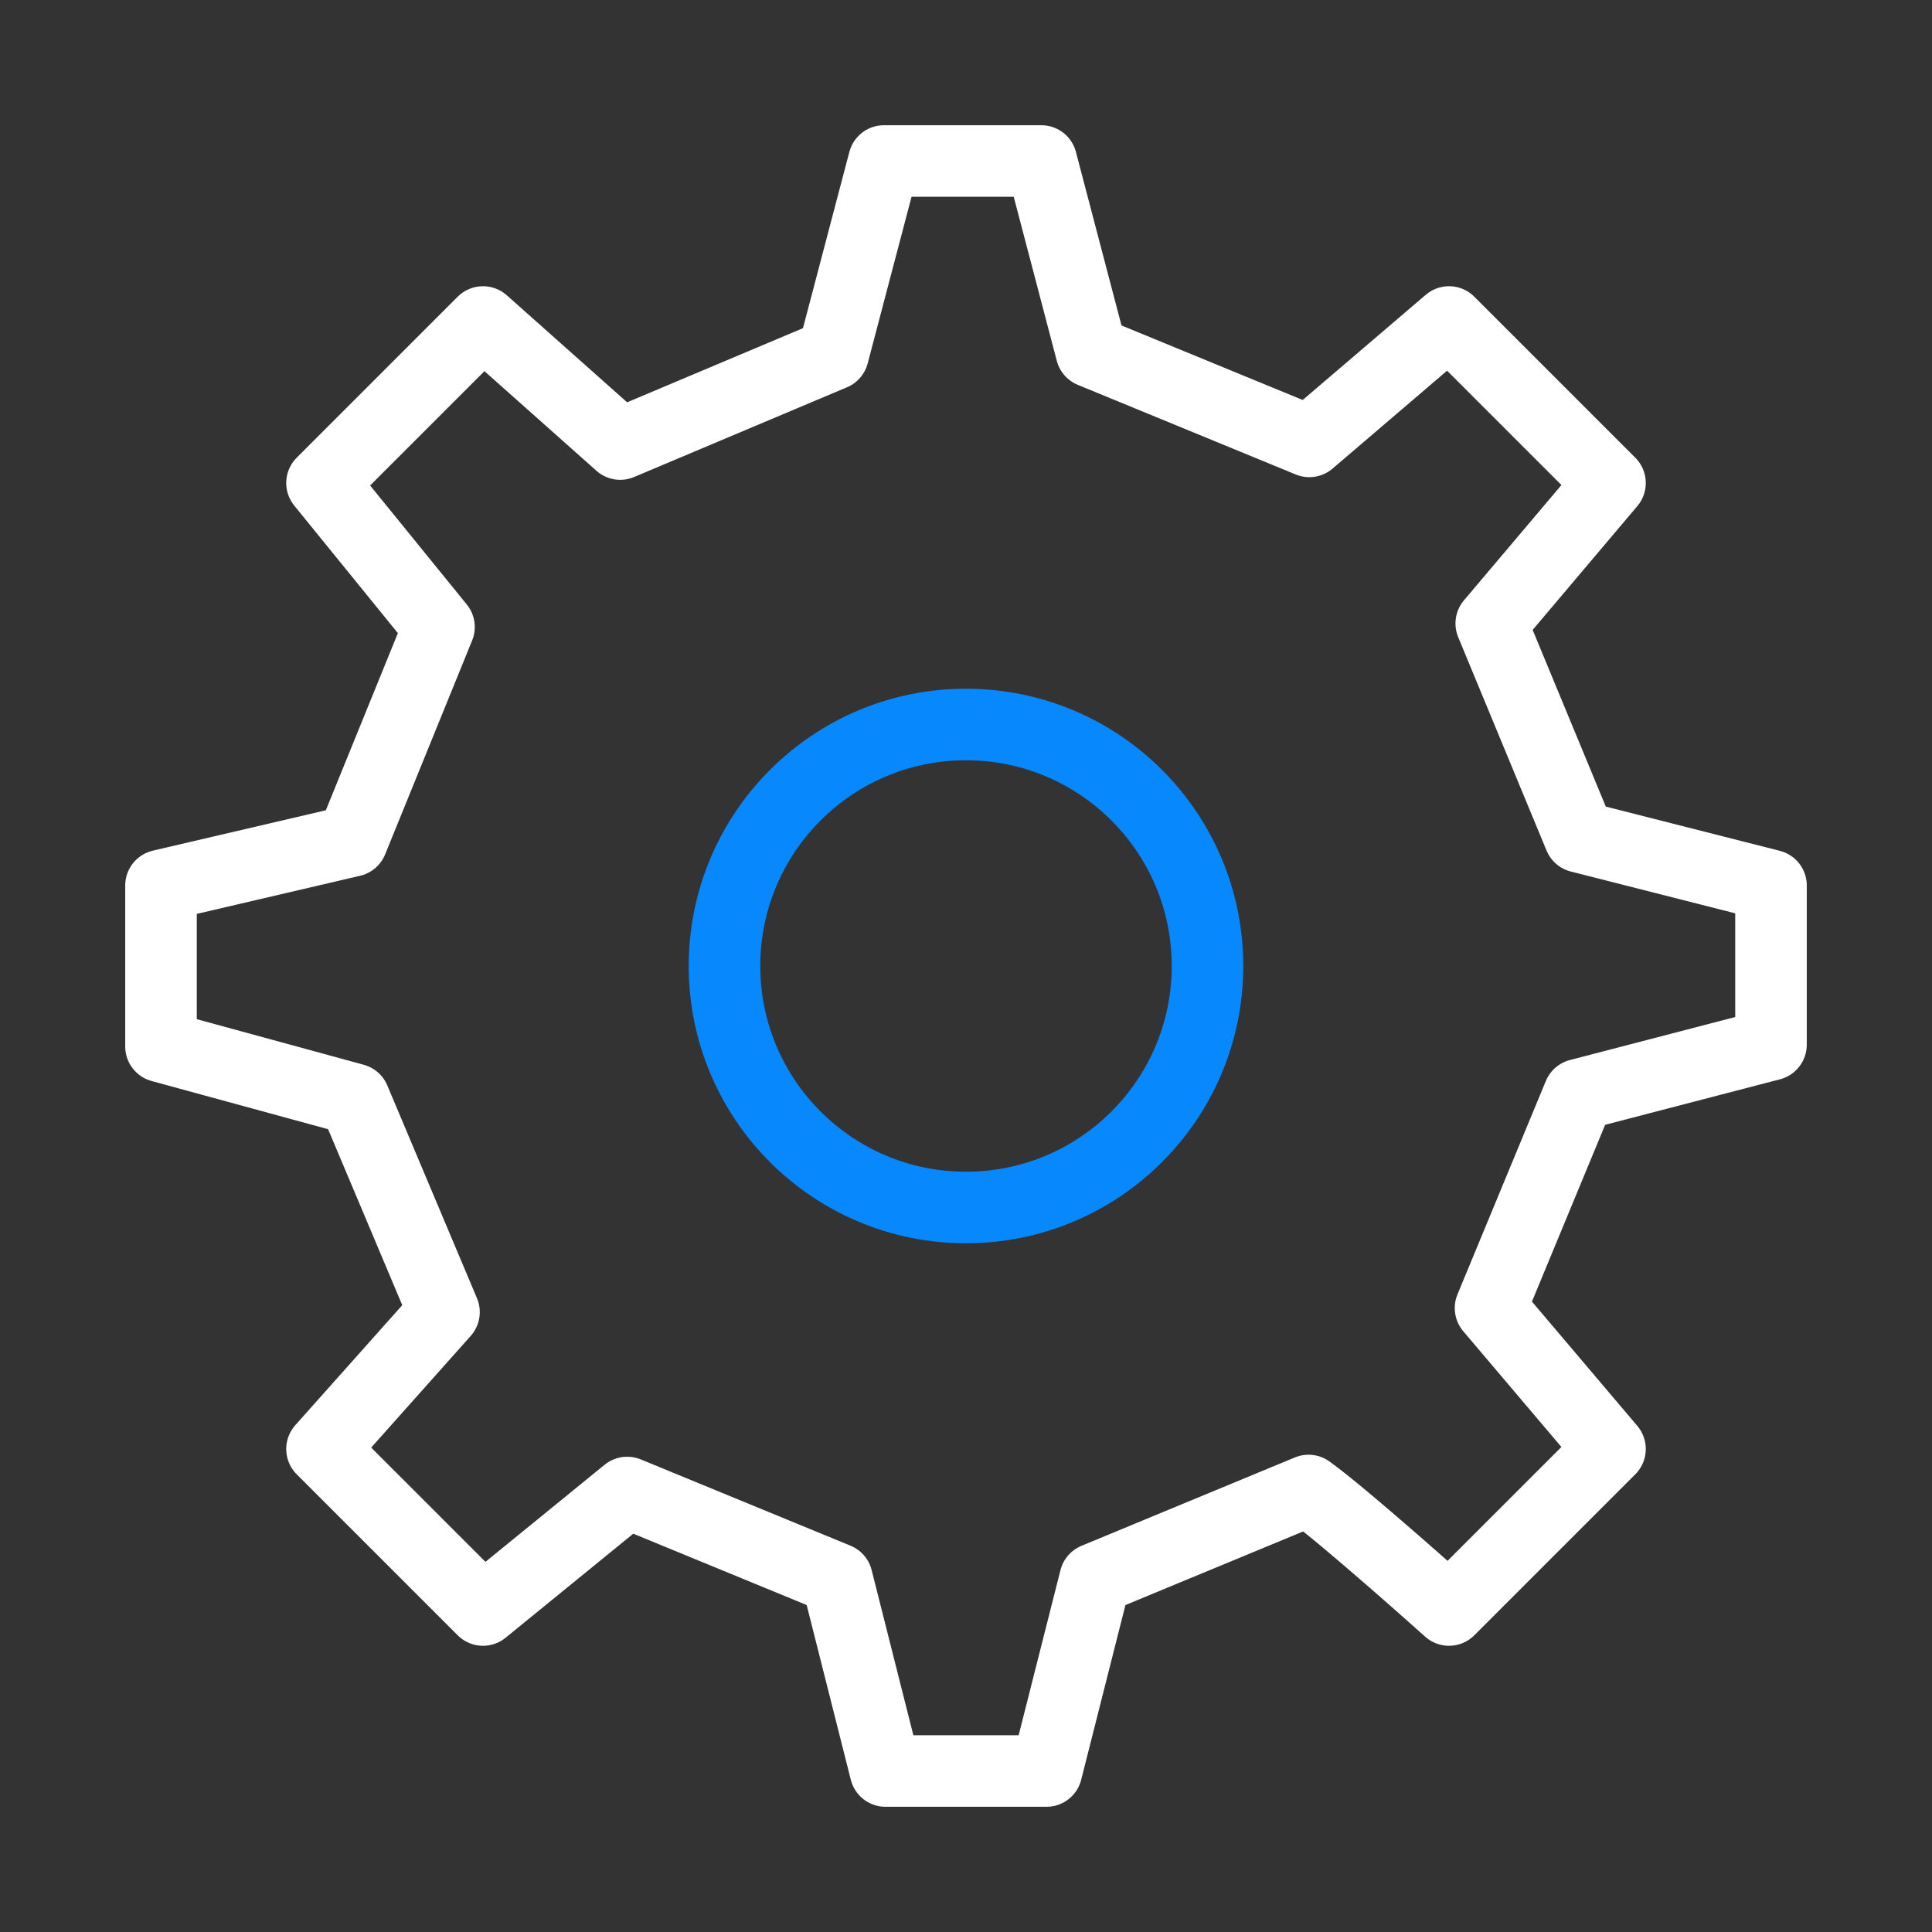
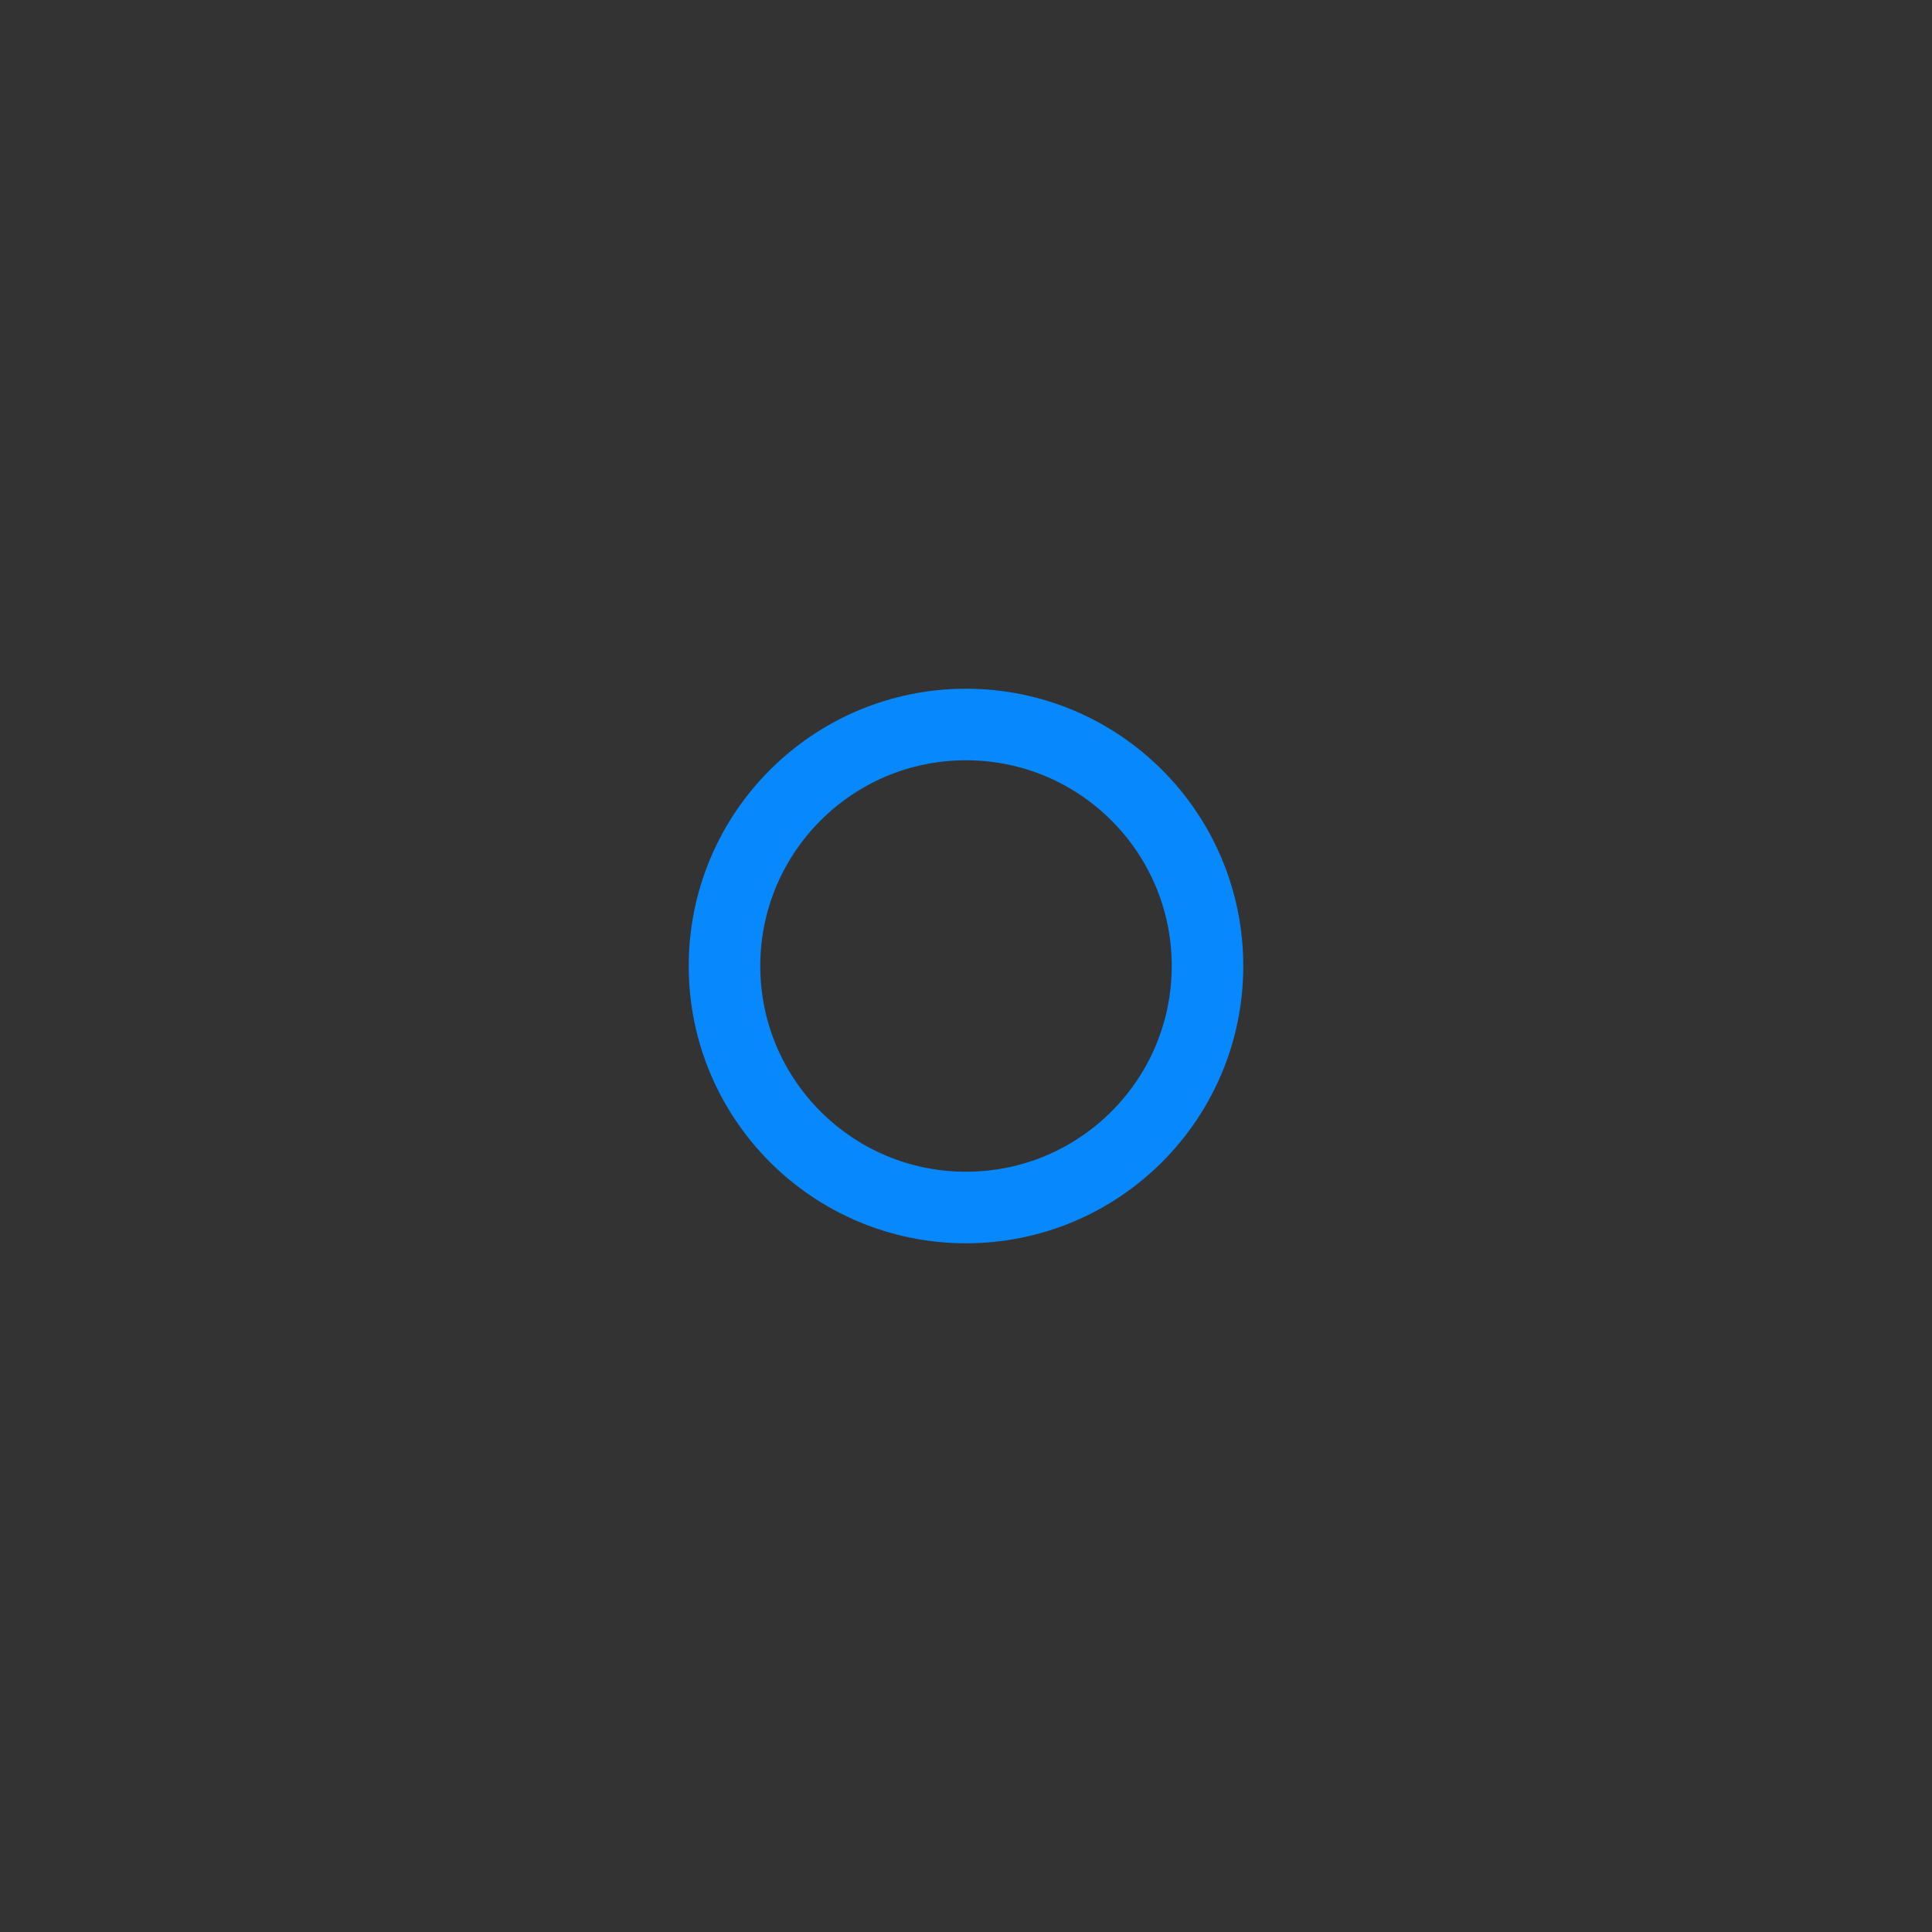
<svg xmlns="http://www.w3.org/2000/svg" width="54" height="54" viewBox="0 0 54 54" fill="none">
  <rect x="0" y="0" width="54" height="54" fill="#333333" stroke="none" />
  <path d="M27 33.75C30.728 33.75 33.75 30.728 33.75 27C33.75 23.272 30.728 20.25 27 20.25C23.272 20.25 20.25 23.272 20.25 27C20.25 30.728 23.272 33.75 27 33.75Z" stroke="#0788FC" stroke-width="2" stroke-linecap="round" stroke-linejoin="round" />
-   <path d="M44.15 23.39L41.681 17.426L45 13.5L40.5 9L36.596 12.337L30.505 9.832L29.105 4.5H24.707L23.285 9.903L17.335 12.411L13.5 9L9 13.5L12.27 17.525L9.838 23.504L4.5 24.75V29.25L9.903 30.725L12.41 36.674L9 40.5L13.5 45L17.53 41.716L23.393 44.128L24.75 49.5H29.25L30.61 44.13L36.574 41.66C37.568 42.37 40.5 45 40.5 45L45 40.5L41.661 36.561L44.131 30.596L49.5 29.199L49.5 24.75L44.15 23.39Z" stroke="white" stroke-width="2" stroke-linecap="round" stroke-linejoin="round" />
</svg>